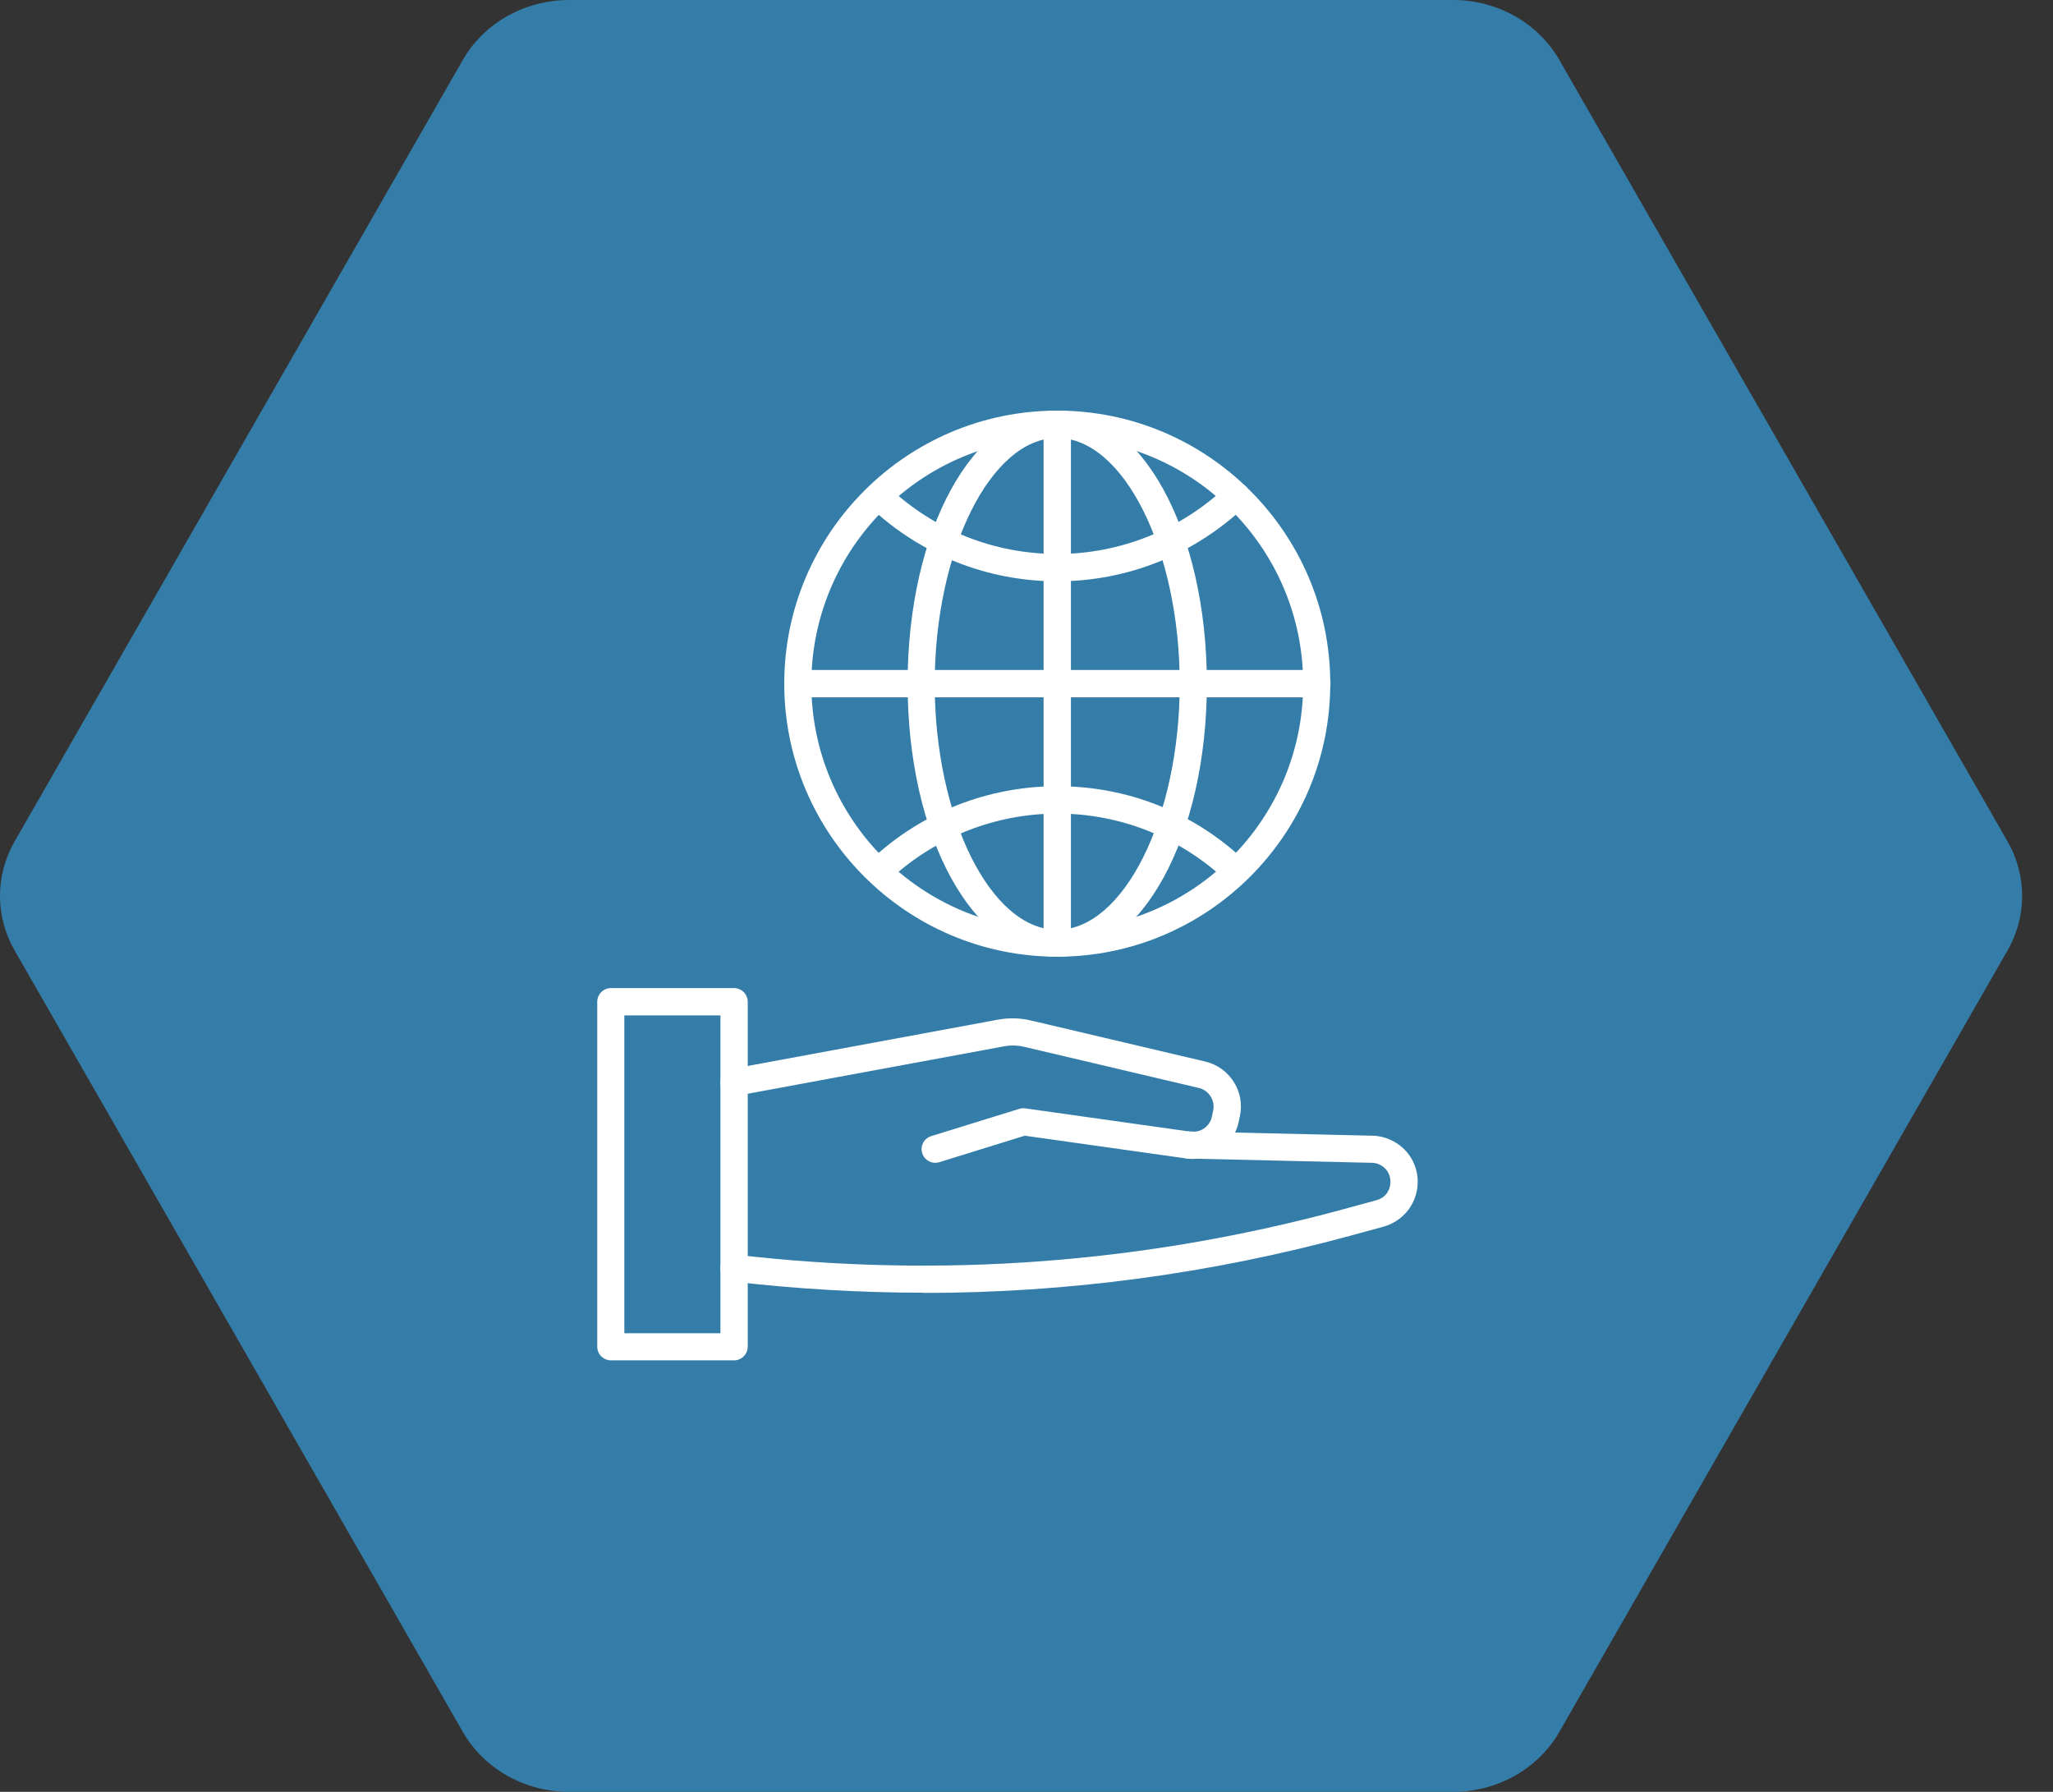
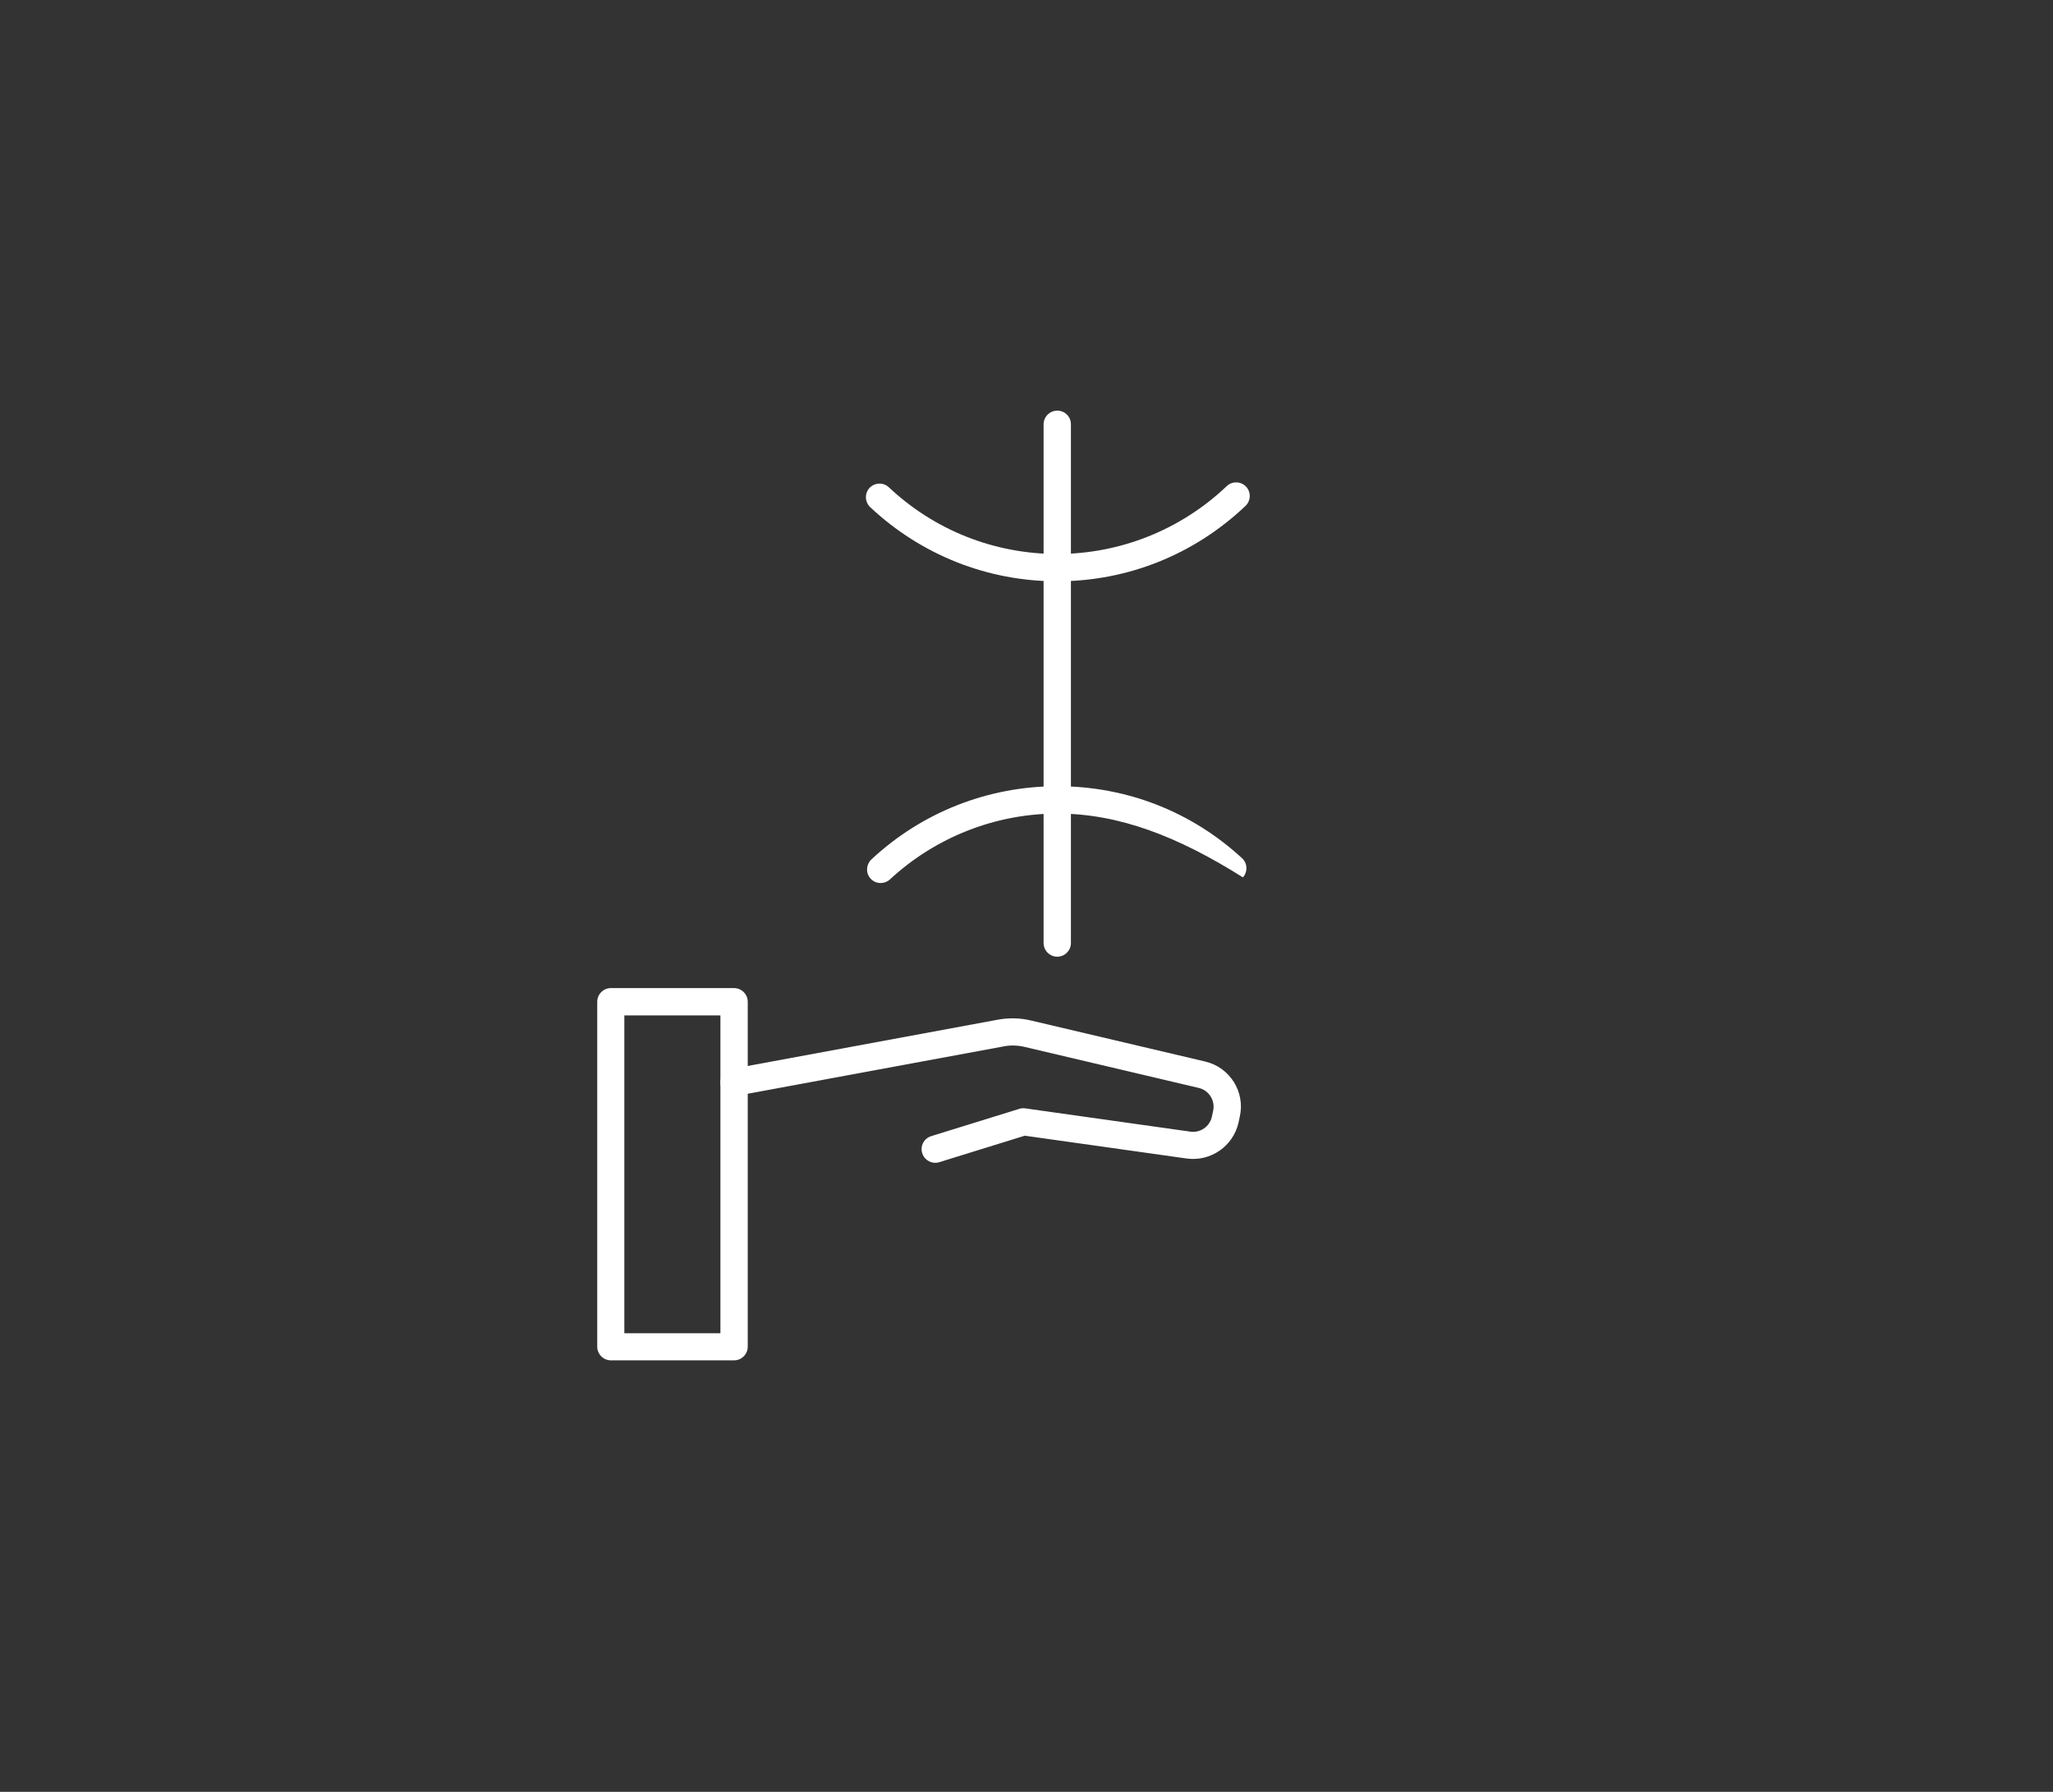
<svg xmlns="http://www.w3.org/2000/svg" width="55" height="48" viewBox="0 0 55 48" fill="none">
  <rect x="0" y="0" width="55" height="48" fill="#333333" stroke="none" />
-   <path d="M0.392 25.461C-0.131 24.55 -0.131 23.45 0.392 22.539L12.401 1.603C12.968 0.615 14.06 1.02806e-06 15.248 9.78948e-07L38.926 0C40.114 -4.91163e-08 41.206 0.615 41.773 1.603L53.782 22.539C54.304 23.45 54.304 24.55 53.782 25.461L41.773 46.397C41.206 47.385 40.114 48 38.926 48H15.248C14.06 48 12.968 47.385 12.401 46.397L0.392 25.461Z" fill="#347DA9" />
  <path d="M19.666 36.441H16.366C16.168 36.441 16 36.279 16 36.075V26.835C16 26.637 16.162 26.469 16.366 26.469H19.666C19.864 26.469 20.032 26.631 20.032 26.835V36.075C20.032 36.273 19.87 36.441 19.666 36.441ZM16.726 35.715H19.3V27.201H16.726V35.715Z" fill="white" />
  <path d="M25.054 31.149C24.898 31.149 24.754 31.047 24.706 30.891C24.646 30.699 24.754 30.495 24.946 30.435L27.31 29.703C27.364 29.685 27.418 29.685 27.466 29.691L31.894 30.315C32.158 30.351 32.404 30.177 32.464 29.925L32.5 29.757C32.56 29.487 32.392 29.211 32.122 29.145L27.46 28.047C27.262 27.999 27.064 27.993 26.866 28.035L19.732 29.355C19.534 29.391 19.342 29.259 19.306 29.061C19.27 28.863 19.402 28.671 19.6 28.635L26.734 27.315C27.034 27.261 27.334 27.267 27.628 27.339L32.29 28.437C32.95 28.593 33.364 29.253 33.214 29.913L33.178 30.081C33.034 30.705 32.434 31.119 31.798 31.035L27.454 30.423L25.168 31.131C25.132 31.143 25.096 31.149 25.06 31.149H25.054Z" fill="white" />
-   <path d="M24.742 34.629C23.038 34.629 21.328 34.527 19.618 34.329C19.42 34.305 19.276 34.125 19.3 33.927C19.325 33.729 19.505 33.585 19.703 33.609C25.18 34.251 30.652 33.843 35.974 32.397L36.874 32.151C37.187 32.067 37.24 31.797 37.246 31.719C37.258 31.641 37.264 31.365 36.983 31.209C36.91 31.167 36.827 31.149 36.742 31.149L31.834 31.035C31.637 31.035 31.474 30.861 31.48 30.663C31.48 30.465 31.648 30.297 31.852 30.309L36.754 30.423C36.952 30.423 37.151 30.477 37.331 30.573C37.781 30.813 38.032 31.299 37.972 31.803C37.913 32.307 37.559 32.721 37.066 32.859L36.166 33.105C32.416 34.125 28.588 34.635 24.742 34.635V34.629Z" fill="white" />
-   <path d="M28.324 25.628C24.292 25.628 21.01 22.346 21.01 18.314C21.01 14.282 24.292 11 28.324 11C32.356 11 35.638 14.282 35.638 18.314C35.638 22.346 32.356 25.628 28.324 25.628ZM28.324 11.732C24.694 11.732 21.736 14.684 21.736 18.32C21.736 21.956 24.688 24.908 28.324 24.908C31.96 24.908 34.912 21.956 34.912 18.32C34.912 14.684 31.96 11.732 28.324 11.732Z" fill="white" />
  <path d="M28.323 15.572C26.451 15.572 24.675 14.864 23.313 13.586C23.169 13.448 23.157 13.22 23.295 13.07C23.433 12.926 23.661 12.914 23.811 13.052C25.035 14.204 26.637 14.84 28.323 14.84C30.009 14.84 31.635 14.192 32.865 13.022C33.009 12.884 33.243 12.89 33.381 13.034C33.519 13.178 33.513 13.412 33.369 13.55C32.001 14.852 30.213 15.572 28.323 15.572Z" fill="white" />
-   <path d="M23.59 23.654C23.494 23.654 23.398 23.617 23.326 23.54C23.188 23.395 23.2 23.162 23.344 23.023C24.7 21.758 26.469 21.061 28.329 21.061C30.189 21.061 31.924 21.745 33.273 22.988C33.423 23.125 33.43 23.354 33.298 23.503C33.16 23.654 32.932 23.66 32.782 23.528C31.564 22.412 29.985 21.794 28.329 21.794C26.673 21.794 25.065 22.424 23.841 23.558C23.769 23.623 23.68 23.654 23.596 23.654H23.59Z" fill="white" />
-   <path d="M28.323 25.628C26.073 25.628 24.315 22.418 24.315 18.314C24.315 14.21 26.073 11 28.323 11C30.573 11 32.332 14.21 32.332 18.314C32.332 22.418 30.573 25.628 28.323 25.628ZM28.323 11.732C26.547 11.732 25.041 14.75 25.041 18.32C25.041 21.89 26.541 24.908 28.323 24.908C30.105 24.908 31.605 21.89 31.605 18.32C31.605 14.75 30.105 11.732 28.323 11.732Z" fill="white" />
-   <path d="M35.278 18.68H21.382C21.178 18.68 21.016 18.518 21.016 18.314C21.016 18.11 21.178 17.948 21.382 17.948H35.278C35.482 17.948 35.644 18.11 35.644 18.314C35.644 18.518 35.482 18.68 35.278 18.68Z" fill="white" />
+   <path d="M23.59 23.654C23.494 23.654 23.398 23.617 23.326 23.54C23.188 23.395 23.2 23.162 23.344 23.023C24.7 21.758 26.469 21.061 28.329 21.061C30.189 21.061 31.924 21.745 33.273 22.988C33.423 23.125 33.43 23.354 33.298 23.503C31.564 22.412 29.985 21.794 28.329 21.794C26.673 21.794 25.065 22.424 23.841 23.558C23.769 23.623 23.68 23.654 23.596 23.654H23.59Z" fill="white" />
  <path d="M28.324 25.628C28.126 25.628 27.958 25.466 27.958 25.262V11.366C27.958 11.168 28.12 11 28.324 11C28.528 11 28.69 11.162 28.69 11.366V25.262C28.69 25.46 28.528 25.628 28.324 25.628Z" fill="white" />
</svg>